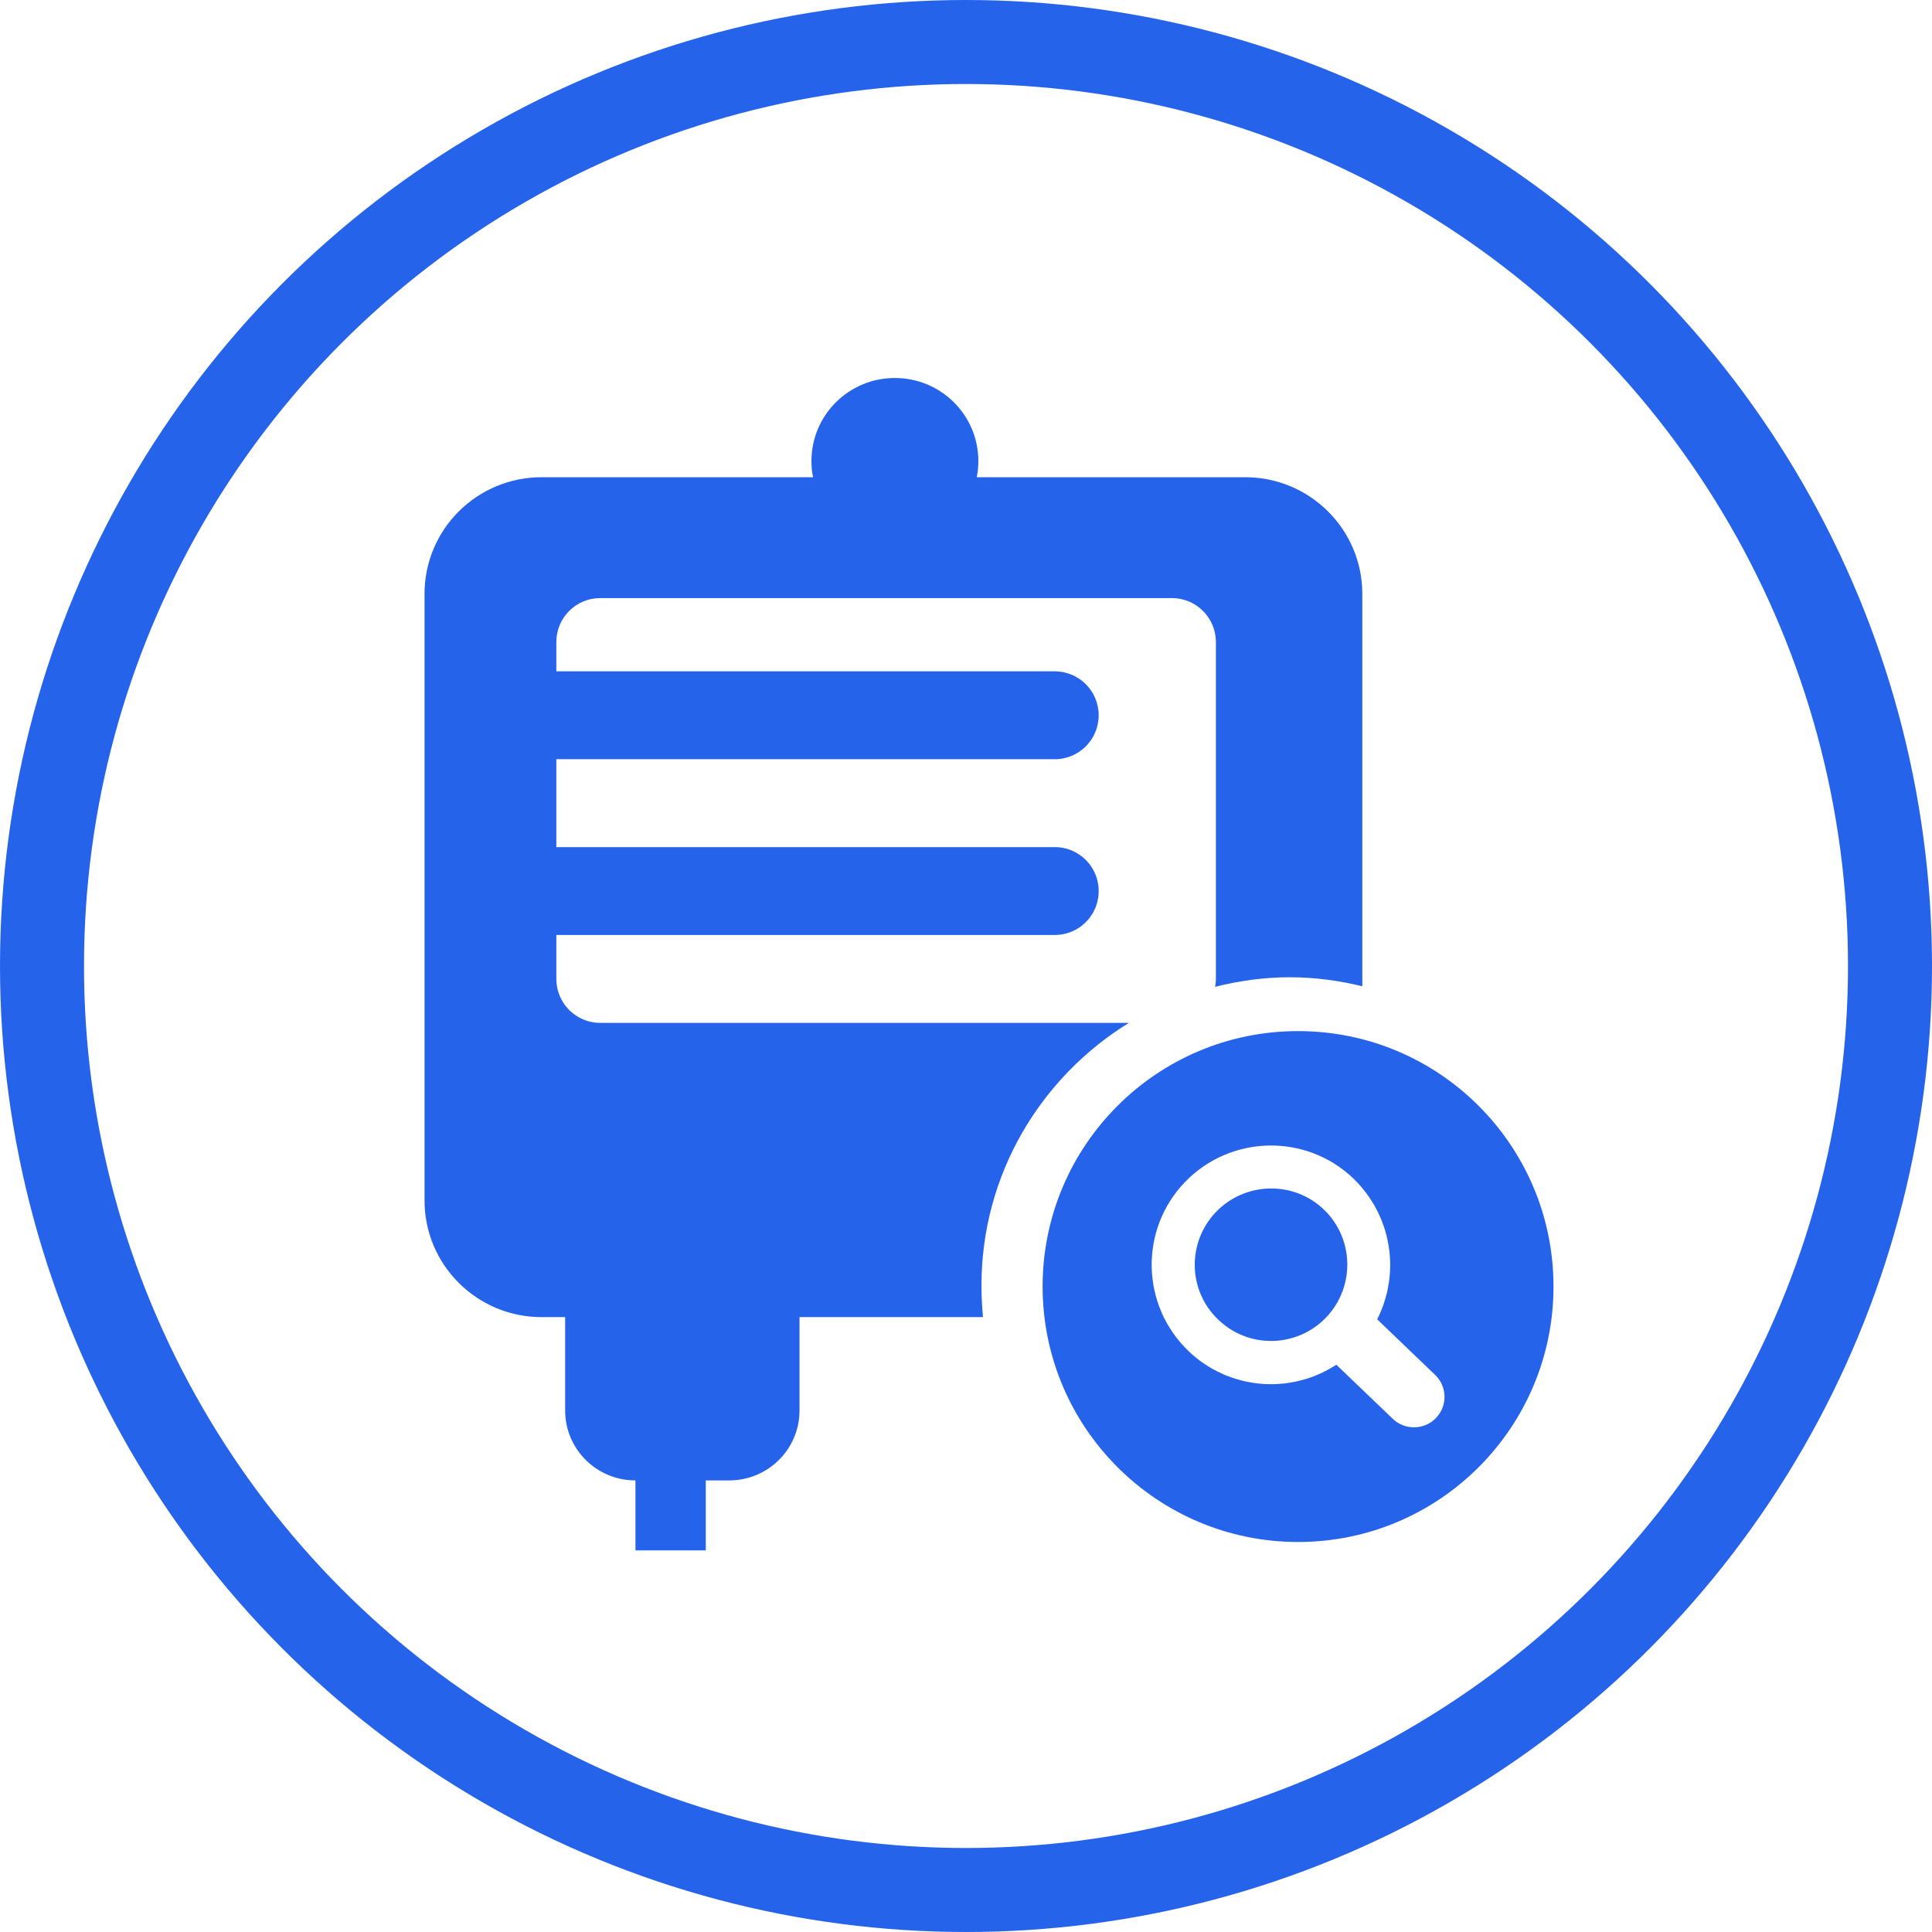
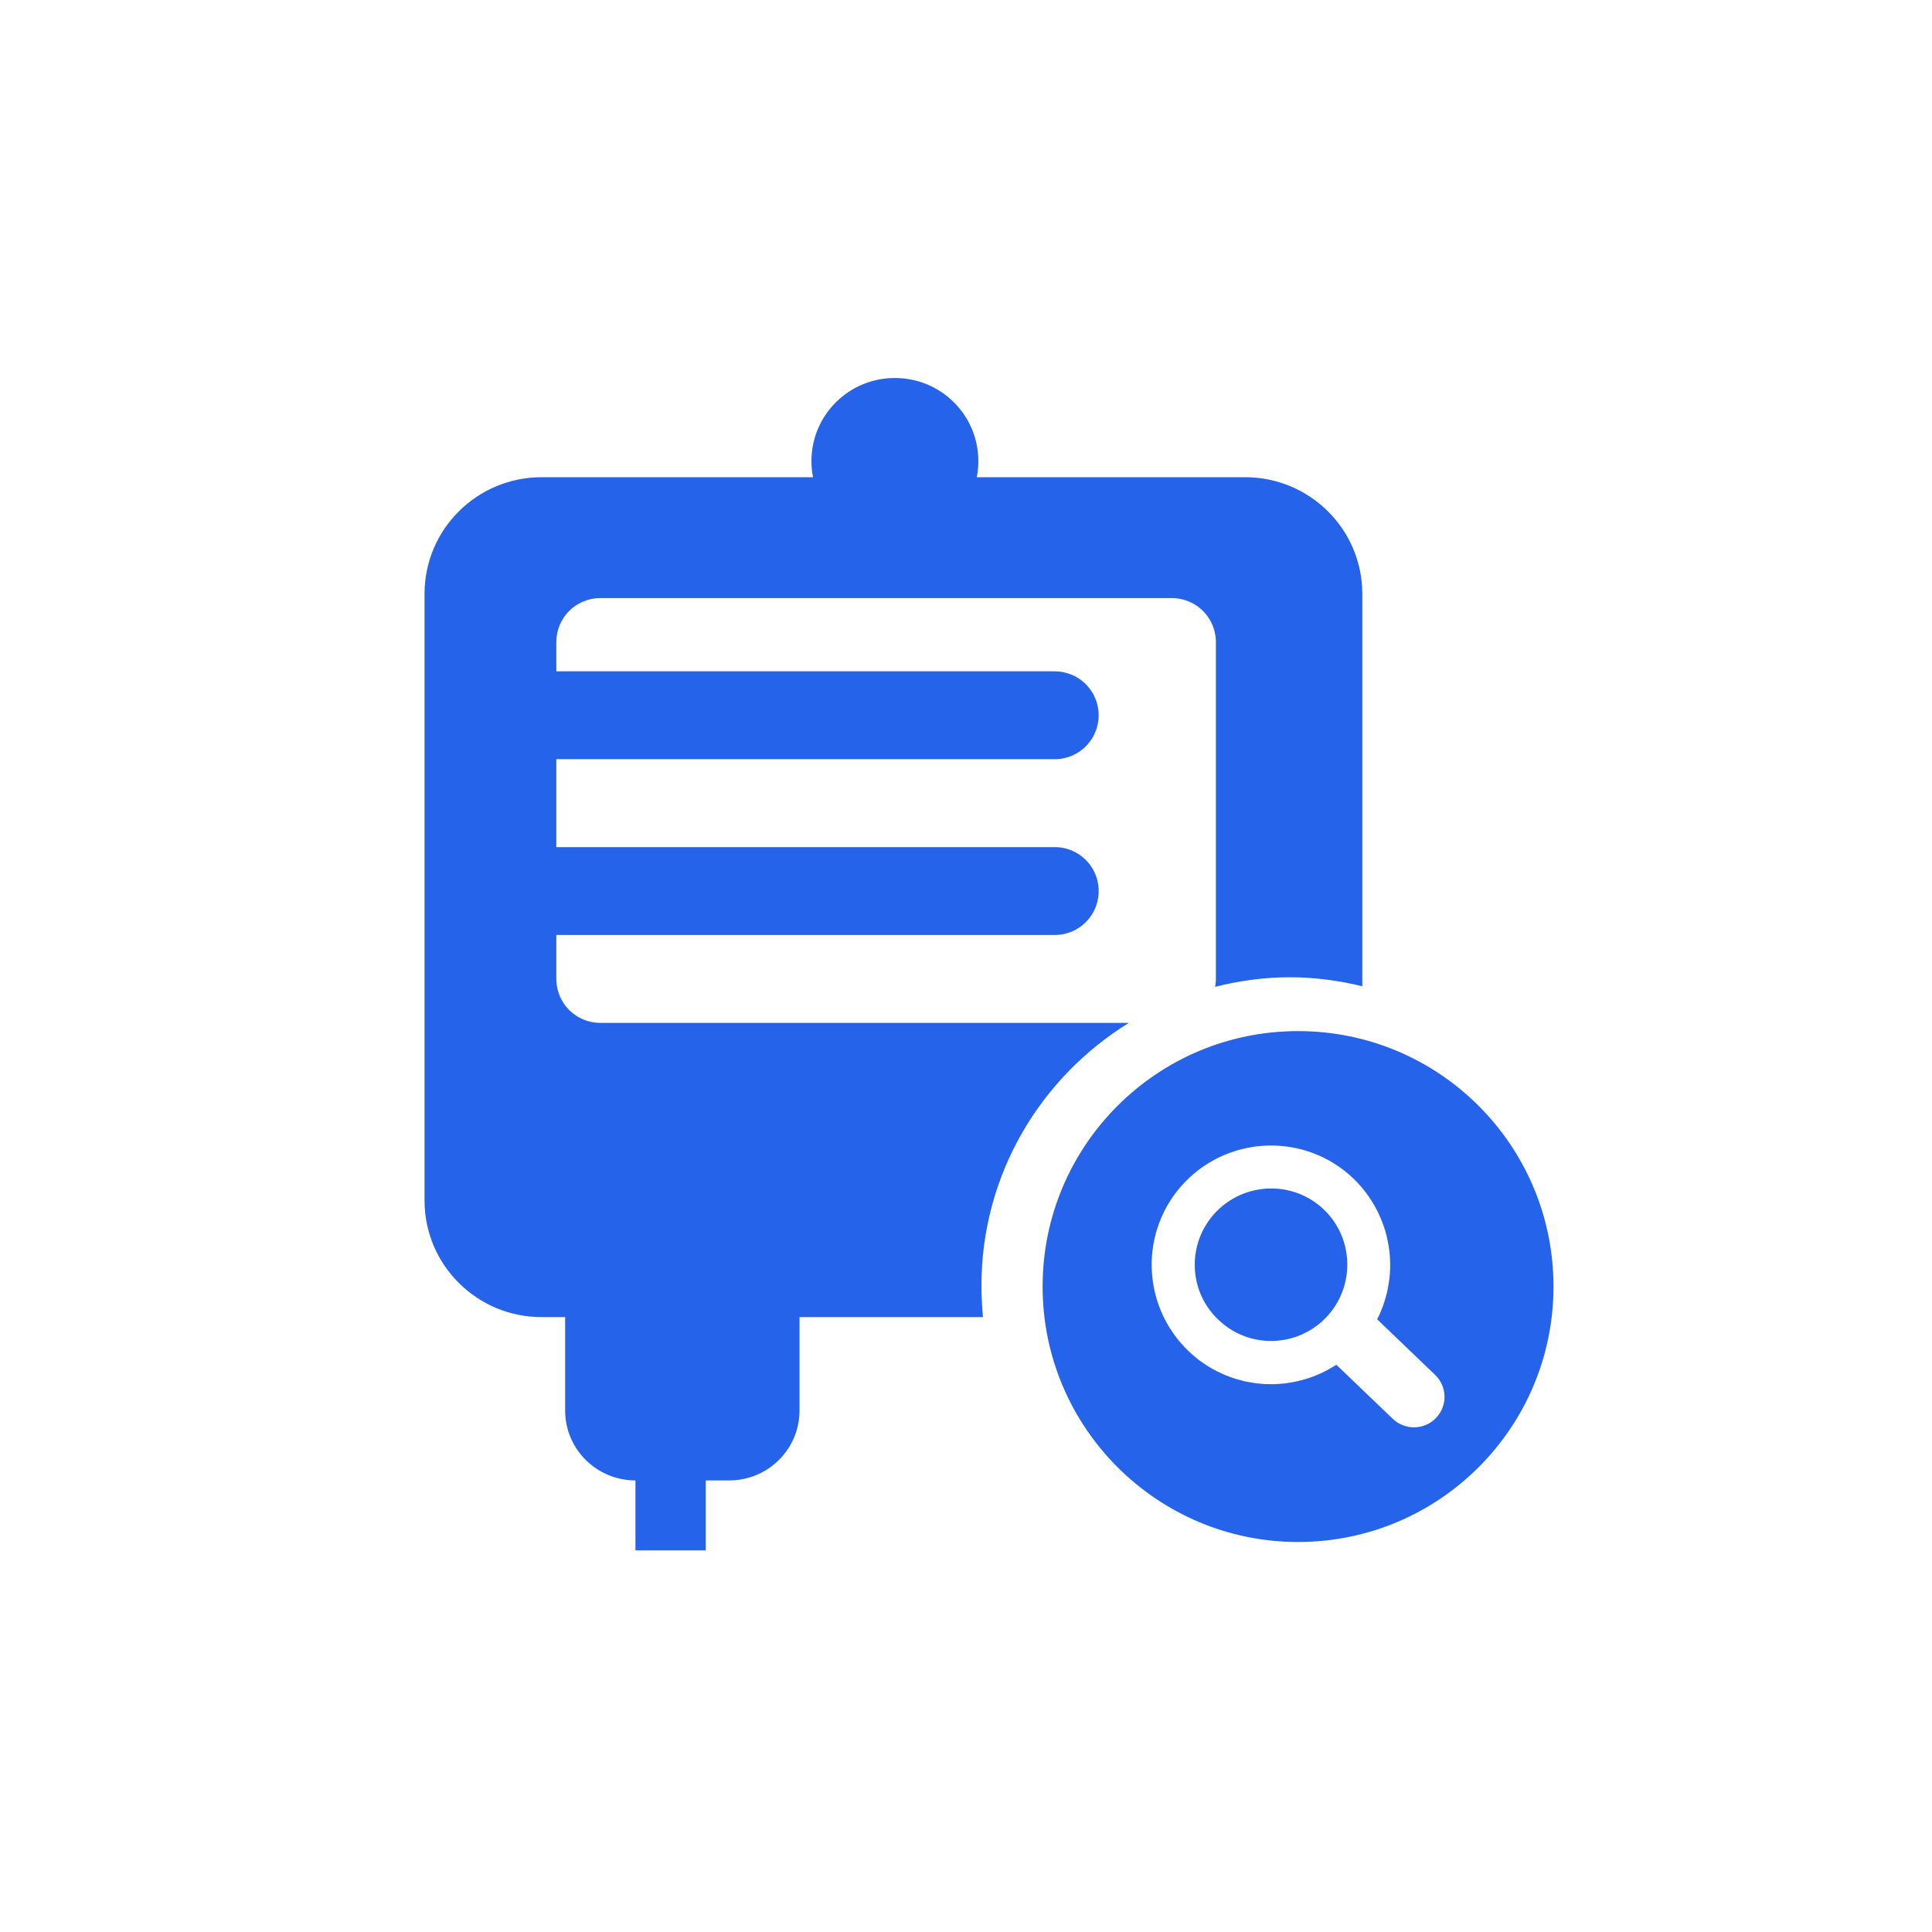
<svg xmlns="http://www.w3.org/2000/svg" width="23" height="23" viewBox="0 0 23 23" fill="none">
-   <circle cx="11.5" cy="11.5" r="11" stroke="rgba(37, 99, 235, 1)" stroke-width="1">
- </circle>
  <path d="M14.477 14.427C14.128 14.791 14.141 15.366 14.503 15.71C14.865 16.059 15.44 16.046 15.787 15.684C16.133 15.322 16.122 14.747 15.761 14.4C15.401 14.054 14.825 14.067 14.477 14.427ZM15.453 12.275C13.773 12.275 12.412 13.637 12.412 15.316C12.412 16.994 13.775 18.357 15.453 18.357C17.134 18.357 18.494 16.994 18.494 15.316C18.494 13.637 17.134 12.275 15.453 12.275ZM17.095 16.881C16.957 17.025 16.726 17.029 16.582 16.892L15.909 16.247C15.892 16.258 15.875 16.268 15.858 16.278C15.841 16.288 15.824 16.298 15.806 16.308C15.789 16.317 15.771 16.326 15.753 16.335C15.735 16.344 15.717 16.352 15.699 16.36C15.681 16.368 15.662 16.375 15.644 16.383C15.625 16.39 15.607 16.397 15.588 16.403C15.569 16.409 15.55 16.415 15.531 16.421C15.512 16.427 15.493 16.432 15.473 16.436C15.454 16.441 15.435 16.446 15.415 16.45C15.396 16.454 15.376 16.457 15.357 16.46C15.337 16.463 15.317 16.466 15.297 16.469C15.278 16.471 15.258 16.473 15.238 16.474C15.218 16.476 15.198 16.477 15.178 16.478C15.159 16.478 15.139 16.479 15.119 16.478C15.099 16.478 15.079 16.478 15.059 16.477C15.039 16.476 15.02 16.474 15 16.472C14.98 16.471 14.96 16.468 14.94 16.465C14.921 16.463 14.901 16.46 14.882 16.456C14.862 16.453 14.842 16.449 14.823 16.445C14.804 16.44 14.784 16.436 14.765 16.43C14.746 16.425 14.727 16.42 14.708 16.414C14.689 16.408 14.67 16.402 14.651 16.395C14.633 16.388 14.614 16.381 14.595 16.374C14.577 16.366 14.559 16.358 14.541 16.35C14.523 16.342 14.505 16.333 14.487 16.324C14.469 16.315 14.452 16.306 14.434 16.296C14.417 16.286 14.4 16.276 14.383 16.266C14.366 16.255 14.349 16.244 14.333 16.233C14.316 16.222 14.3 16.21 14.284 16.199C14.268 16.187 14.253 16.174 14.237 16.162C14.222 16.149 14.207 16.137 14.191 16.123C14.177 16.11 14.162 16.097 14.148 16.083C13.581 15.538 13.563 14.638 14.106 14.073C14.649 13.509 15.549 13.489 16.114 14.032C16.127 14.045 16.141 14.059 16.154 14.072C16.167 14.086 16.18 14.1 16.192 14.114C16.205 14.128 16.217 14.143 16.229 14.158C16.241 14.172 16.253 14.187 16.264 14.202C16.275 14.217 16.286 14.233 16.297 14.248C16.308 14.264 16.318 14.28 16.328 14.296C16.338 14.312 16.348 14.328 16.358 14.344C16.367 14.361 16.376 14.377 16.385 14.394C16.394 14.411 16.402 14.428 16.411 14.445C16.419 14.462 16.427 14.479 16.434 14.497C16.442 14.514 16.449 14.531 16.455 14.549C16.462 14.567 16.469 14.585 16.475 14.603C16.481 14.621 16.486 14.639 16.492 14.657C16.497 14.675 16.502 14.693 16.507 14.712C16.511 14.73 16.515 14.748 16.519 14.767C16.523 14.786 16.527 14.804 16.53 14.823C16.533 14.841 16.536 14.86 16.538 14.879C16.541 14.898 16.543 14.917 16.544 14.935C16.546 14.954 16.547 14.973 16.548 14.992C16.549 15.011 16.549 15.03 16.55 15.049C16.55 15.068 16.549 15.087 16.549 15.106C16.548 15.125 16.547 15.143 16.546 15.162C16.544 15.181 16.543 15.2 16.541 15.219C16.539 15.238 16.536 15.257 16.533 15.275C16.53 15.294 16.527 15.313 16.523 15.331C16.52 15.35 16.516 15.368 16.512 15.387C16.507 15.405 16.503 15.424 16.497 15.442C16.492 15.46 16.487 15.478 16.481 15.496C16.476 15.514 16.469 15.532 16.463 15.55C16.456 15.568 16.45 15.585 16.442 15.603C16.435 15.62 16.427 15.638 16.42 15.655C16.412 15.672 16.404 15.689 16.395 15.706L17.086 16.369C17.23 16.508 17.234 16.737 17.095 16.881ZM11.684 15.305C11.684 13.98 12.389 12.825 13.439 12.177L7.146 12.177C7.138 12.177 7.129 12.177 7.121 12.176C7.112 12.176 7.104 12.175 7.095 12.175C7.086 12.174 7.078 12.173 7.07 12.171C7.061 12.17 7.053 12.169 7.044 12.167C7.036 12.165 7.027 12.164 7.019 12.161C7.011 12.159 7.003 12.157 6.994 12.155C6.986 12.152 6.978 12.149 6.97 12.146C6.962 12.144 6.954 12.14 6.946 12.137C6.938 12.134 6.93 12.13 6.923 12.127C6.915 12.123 6.907 12.119 6.9 12.115C6.892 12.111 6.885 12.107 6.877 12.103C6.87 12.098 6.863 12.094 6.856 12.089C6.849 12.084 6.842 12.079 6.835 12.074C6.828 12.069 6.821 12.064 6.814 12.058C6.808 12.053 6.801 12.047 6.795 12.042C6.789 12.036 6.782 12.03 6.776 12.024C6.77 12.018 6.764 12.012 6.759 12.005C6.753 11.999 6.747 11.992 6.742 11.986C6.736 11.979 6.731 11.972 6.726 11.966C6.721 11.959 6.716 11.952 6.711 11.945C6.707 11.937 6.702 11.93 6.698 11.923C6.693 11.915 6.689 11.908 6.685 11.9C6.681 11.893 6.677 11.885 6.673 11.878C6.67 11.87 6.666 11.862 6.663 11.854C6.66 11.846 6.657 11.838 6.654 11.83C6.651 11.822 6.648 11.814 6.646 11.806C6.643 11.798 6.641 11.789 6.639 11.781C6.637 11.773 6.635 11.764 6.633 11.756C6.632 11.748 6.63 11.739 6.629 11.731C6.628 11.722 6.626 11.714 6.626 11.705C6.625 11.697 6.624 11.688 6.624 11.68C6.623 11.671 6.623 11.662 6.623 11.654L6.623 11.131L12.556 11.131C12.565 11.131 12.573 11.131 12.582 11.13C12.591 11.13 12.599 11.129 12.608 11.128C12.616 11.127 12.625 11.126 12.633 11.125C12.642 11.124 12.65 11.122 12.659 11.121C12.667 11.119 12.675 11.117 12.684 11.115C12.692 11.113 12.7 11.111 12.708 11.108C12.716 11.106 12.725 11.103 12.733 11.1C12.741 11.097 12.749 11.094 12.757 11.091C12.764 11.088 12.772 11.084 12.78 11.081C12.788 11.077 12.796 11.073 12.803 11.069C12.811 11.065 12.818 11.061 12.825 11.056C12.833 11.052 12.84 11.047 12.847 11.043C12.854 11.038 12.861 11.033 12.868 11.028C12.875 11.023 12.882 11.018 12.888 11.012C12.895 11.007 12.901 11.001 12.908 10.995C12.914 10.989 12.92 10.984 12.926 10.978C12.932 10.972 12.938 10.965 12.944 10.959C12.95 10.953 12.955 10.946 12.961 10.94C12.966 10.933 12.972 10.926 12.977 10.919C12.982 10.912 12.987 10.905 12.991 10.898C12.996 10.891 13.001 10.884 13.005 10.877C13.009 10.869 13.014 10.862 13.018 10.854C13.022 10.847 13.026 10.839 13.029 10.831C13.033 10.824 13.036 10.816 13.04 10.808C13.043 10.8 13.046 10.792 13.049 10.784C13.052 10.776 13.055 10.768 13.057 10.759C13.059 10.751 13.062 10.743 13.064 10.735C13.066 10.726 13.068 10.718 13.069 10.71C13.071 10.701 13.073 10.693 13.074 10.684C13.075 10.676 13.076 10.667 13.077 10.659C13.078 10.65 13.079 10.642 13.079 10.633C13.079 10.625 13.079 10.616 13.079 10.608C13.079 10.599 13.079 10.591 13.079 10.582C13.079 10.573 13.078 10.565 13.077 10.556C13.076 10.548 13.075 10.539 13.074 10.531C13.073 10.522 13.071 10.514 13.069 10.506C13.068 10.497 13.066 10.489 13.064 10.48C13.062 10.472 13.059 10.464 13.057 10.456C13.055 10.448 13.052 10.44 13.049 10.431C13.046 10.423 13.043 10.415 13.04 10.408C13.036 10.399 13.033 10.392 13.029 10.384C13.026 10.376 13.022 10.369 13.018 10.361C13.014 10.354 13.009 10.346 13.005 10.339C13.001 10.331 12.996 10.324 12.991 10.317C12.987 10.31 12.982 10.303 12.977 10.296C12.972 10.289 12.966 10.282 12.961 10.276C12.955 10.269 12.95 10.263 12.944 10.256C12.938 10.25 12.932 10.244 12.926 10.238C12.92 10.232 12.914 10.226 12.908 10.22C12.901 10.214 12.895 10.209 12.888 10.203C12.882 10.198 12.875 10.193 12.868 10.188C12.861 10.182 12.854 10.177 12.847 10.173C12.84 10.168 12.833 10.163 12.825 10.159C12.818 10.155 12.811 10.15 12.803 10.146C12.796 10.142 12.788 10.138 12.78 10.135C12.772 10.131 12.764 10.128 12.757 10.124C12.749 10.121 12.741 10.118 12.733 10.115C12.725 10.112 12.716 10.11 12.708 10.107C12.7 10.105 12.692 10.102 12.684 10.1C12.675 10.098 12.667 10.096 12.659 10.095C12.65 10.093 12.642 10.091 12.633 10.09C12.625 10.089 12.616 10.088 12.608 10.087C12.599 10.086 12.591 10.086 12.582 10.085C12.573 10.085 12.565 10.085 12.556 10.085L6.623 10.085L6.623 9.038L12.556 9.038C12.565 9.038 12.573 9.038 12.582 9.038C12.591 9.037 12.599 9.037 12.608 9.036C12.616 9.035 12.625 9.034 12.633 9.033C12.642 9.031 12.65 9.03 12.658 9.028C12.667 9.026 12.675 9.025 12.683 9.022C12.692 9.02 12.7 9.018 12.708 9.016C12.716 9.013 12.725 9.01 12.732 9.008C12.741 9.005 12.749 9.002 12.757 8.998C12.764 8.995 12.772 8.992 12.78 8.988C12.788 8.984 12.795 8.98 12.803 8.976C12.81 8.972 12.818 8.968 12.825 8.964C12.832 8.959 12.84 8.955 12.847 8.95C12.854 8.945 12.861 8.94 12.868 8.935C12.875 8.93 12.882 8.925 12.888 8.919C12.895 8.914 12.901 8.908 12.908 8.903C12.914 8.897 12.92 8.891 12.926 8.885C12.932 8.879 12.938 8.873 12.944 8.866C12.95 8.86 12.955 8.853 12.96 8.847C12.966 8.84 12.971 8.833 12.976 8.827C12.981 8.82 12.986 8.813 12.991 8.806C12.996 8.799 13 8.791 13.005 8.784C13.009 8.777 13.013 8.769 13.018 8.762C13.021 8.754 13.025 8.746 13.029 8.739C13.033 8.731 13.036 8.723 13.039 8.715C13.043 8.707 13.046 8.699 13.049 8.691C13.052 8.683 13.054 8.675 13.057 8.667C13.059 8.659 13.061 8.65 13.063 8.642C13.066 8.634 13.068 8.626 13.069 8.617C13.071 8.609 13.072 8.6 13.073 8.592C13.075 8.583 13.076 8.575 13.077 8.566C13.078 8.558 13.078 8.549 13.079 8.541C13.079 8.532 13.079 8.524 13.079 8.515C13.079 8.507 13.079 8.498 13.079 8.489C13.078 8.481 13.078 8.472 13.077 8.464C13.076 8.455 13.075 8.447 13.073 8.438C13.072 8.43 13.071 8.421 13.069 8.413C13.068 8.405 13.066 8.396 13.063 8.388C13.061 8.38 13.059 8.371 13.057 8.363C13.054 8.355 13.052 8.347 13.049 8.339C13.046 8.331 13.043 8.323 13.039 8.315C13.036 8.307 13.033 8.299 13.029 8.292C13.025 8.284 13.021 8.276 13.018 8.269C13.013 8.261 13.009 8.254 13.005 8.246C13 8.239 12.996 8.232 12.991 8.225C12.986 8.217 12.981 8.21 12.976 8.204C12.971 8.197 12.966 8.19 12.96 8.183C12.955 8.177 12.95 8.17 12.944 8.164C12.938 8.158 12.932 8.151 12.926 8.145C12.92 8.139 12.914 8.133 12.908 8.128C12.901 8.122 12.895 8.116 12.888 8.111C12.882 8.105 12.875 8.1 12.868 8.095C12.861 8.09 12.854 8.085 12.847 8.08C12.84 8.075 12.832 8.071 12.825 8.067C12.818 8.062 12.81 8.058 12.803 8.054C12.795 8.05 12.788 8.046 12.78 8.042C12.772 8.039 12.764 8.035 12.757 8.032C12.749 8.029 12.741 8.026 12.732 8.023C12.725 8.02 12.716 8.017 12.708 8.015C12.7 8.012 12.692 8.01 12.683 8.008C12.675 8.006 12.667 8.004 12.658 8.002C12.65 8 12.642 7.999 12.633 7.998C12.625 7.996 12.616 7.995 12.608 7.995C12.599 7.994 12.591 7.993 12.582 7.993C12.573 7.992 12.565 7.992 12.556 7.992L6.623 7.992L6.623 7.643C6.623 7.504 6.678 7.371 6.776 7.273C6.874 7.175 7.007 7.12 7.146 7.12L13.951 7.12C13.96 7.12 13.969 7.12 13.977 7.121C13.986 7.121 13.994 7.122 14.003 7.123C14.011 7.123 14.02 7.124 14.028 7.126C14.037 7.127 14.045 7.128 14.053 7.13C14.062 7.132 14.07 7.134 14.079 7.136C14.087 7.138 14.095 7.14 14.103 7.143C14.111 7.145 14.12 7.148 14.128 7.151C14.136 7.154 14.144 7.157 14.152 7.16C14.159 7.163 14.167 7.167 14.175 7.17C14.183 7.174 14.191 7.178 14.198 7.182C14.206 7.186 14.213 7.19 14.22 7.194C14.228 7.199 14.235 7.203 14.242 7.208C14.249 7.213 14.256 7.218 14.263 7.223C14.27 7.228 14.277 7.233 14.283 7.239C14.29 7.244 14.296 7.25 14.303 7.256C14.309 7.261 14.315 7.267 14.321 7.273C14.327 7.279 14.333 7.286 14.339 7.292C14.345 7.298 14.35 7.305 14.356 7.311C14.361 7.318 14.367 7.325 14.372 7.332C14.377 7.338 14.382 7.345 14.386 7.353C14.391 7.36 14.396 7.367 14.4 7.374C14.405 7.382 14.409 7.389 14.413 7.397C14.417 7.404 14.421 7.412 14.424 7.42C14.428 7.427 14.431 7.435 14.435 7.443C14.438 7.451 14.441 7.459 14.444 7.467C14.447 7.475 14.45 7.483 14.452 7.491C14.454 7.5 14.457 7.508 14.459 7.516C14.461 7.524 14.463 7.533 14.464 7.541C14.466 7.55 14.468 7.558 14.469 7.566C14.47 7.575 14.471 7.583 14.472 7.592C14.473 7.6 14.473 7.609 14.474 7.618C14.474 7.626 14.475 7.635 14.475 7.643L14.475 11.656C14.475 11.687 14.47 11.717 14.466 11.748C14.751 11.676 15.048 11.634 15.355 11.634C15.654 11.634 15.941 11.674 16.218 11.741L16.218 7.07C16.218 6.303 15.593 5.681 14.823 5.681L11.628 5.681C11.641 5.62 11.647 5.555 11.647 5.49C11.647 4.942 11.203 4.5 10.653 4.5C10.104 4.5 9.66 4.942 9.66 5.49C9.66 5.553 9.666 5.618 9.679 5.681L6.449 5.681C5.677 5.681 5.054 6.303 5.054 7.07L5.054 14.291C5.054 15.059 5.679 15.68 6.449 15.68L6.728 15.68L6.728 16.792C6.728 17.252 7.103 17.624 7.565 17.624L7.565 18.457L8.402 18.457L8.402 17.624L8.681 17.624C9.143 17.624 9.518 17.252 9.518 16.792L9.518 15.68L11.702 15.68C11.691 15.558 11.684 15.431 11.684 15.305Z" fill="#2563EB">
</path>
</svg>